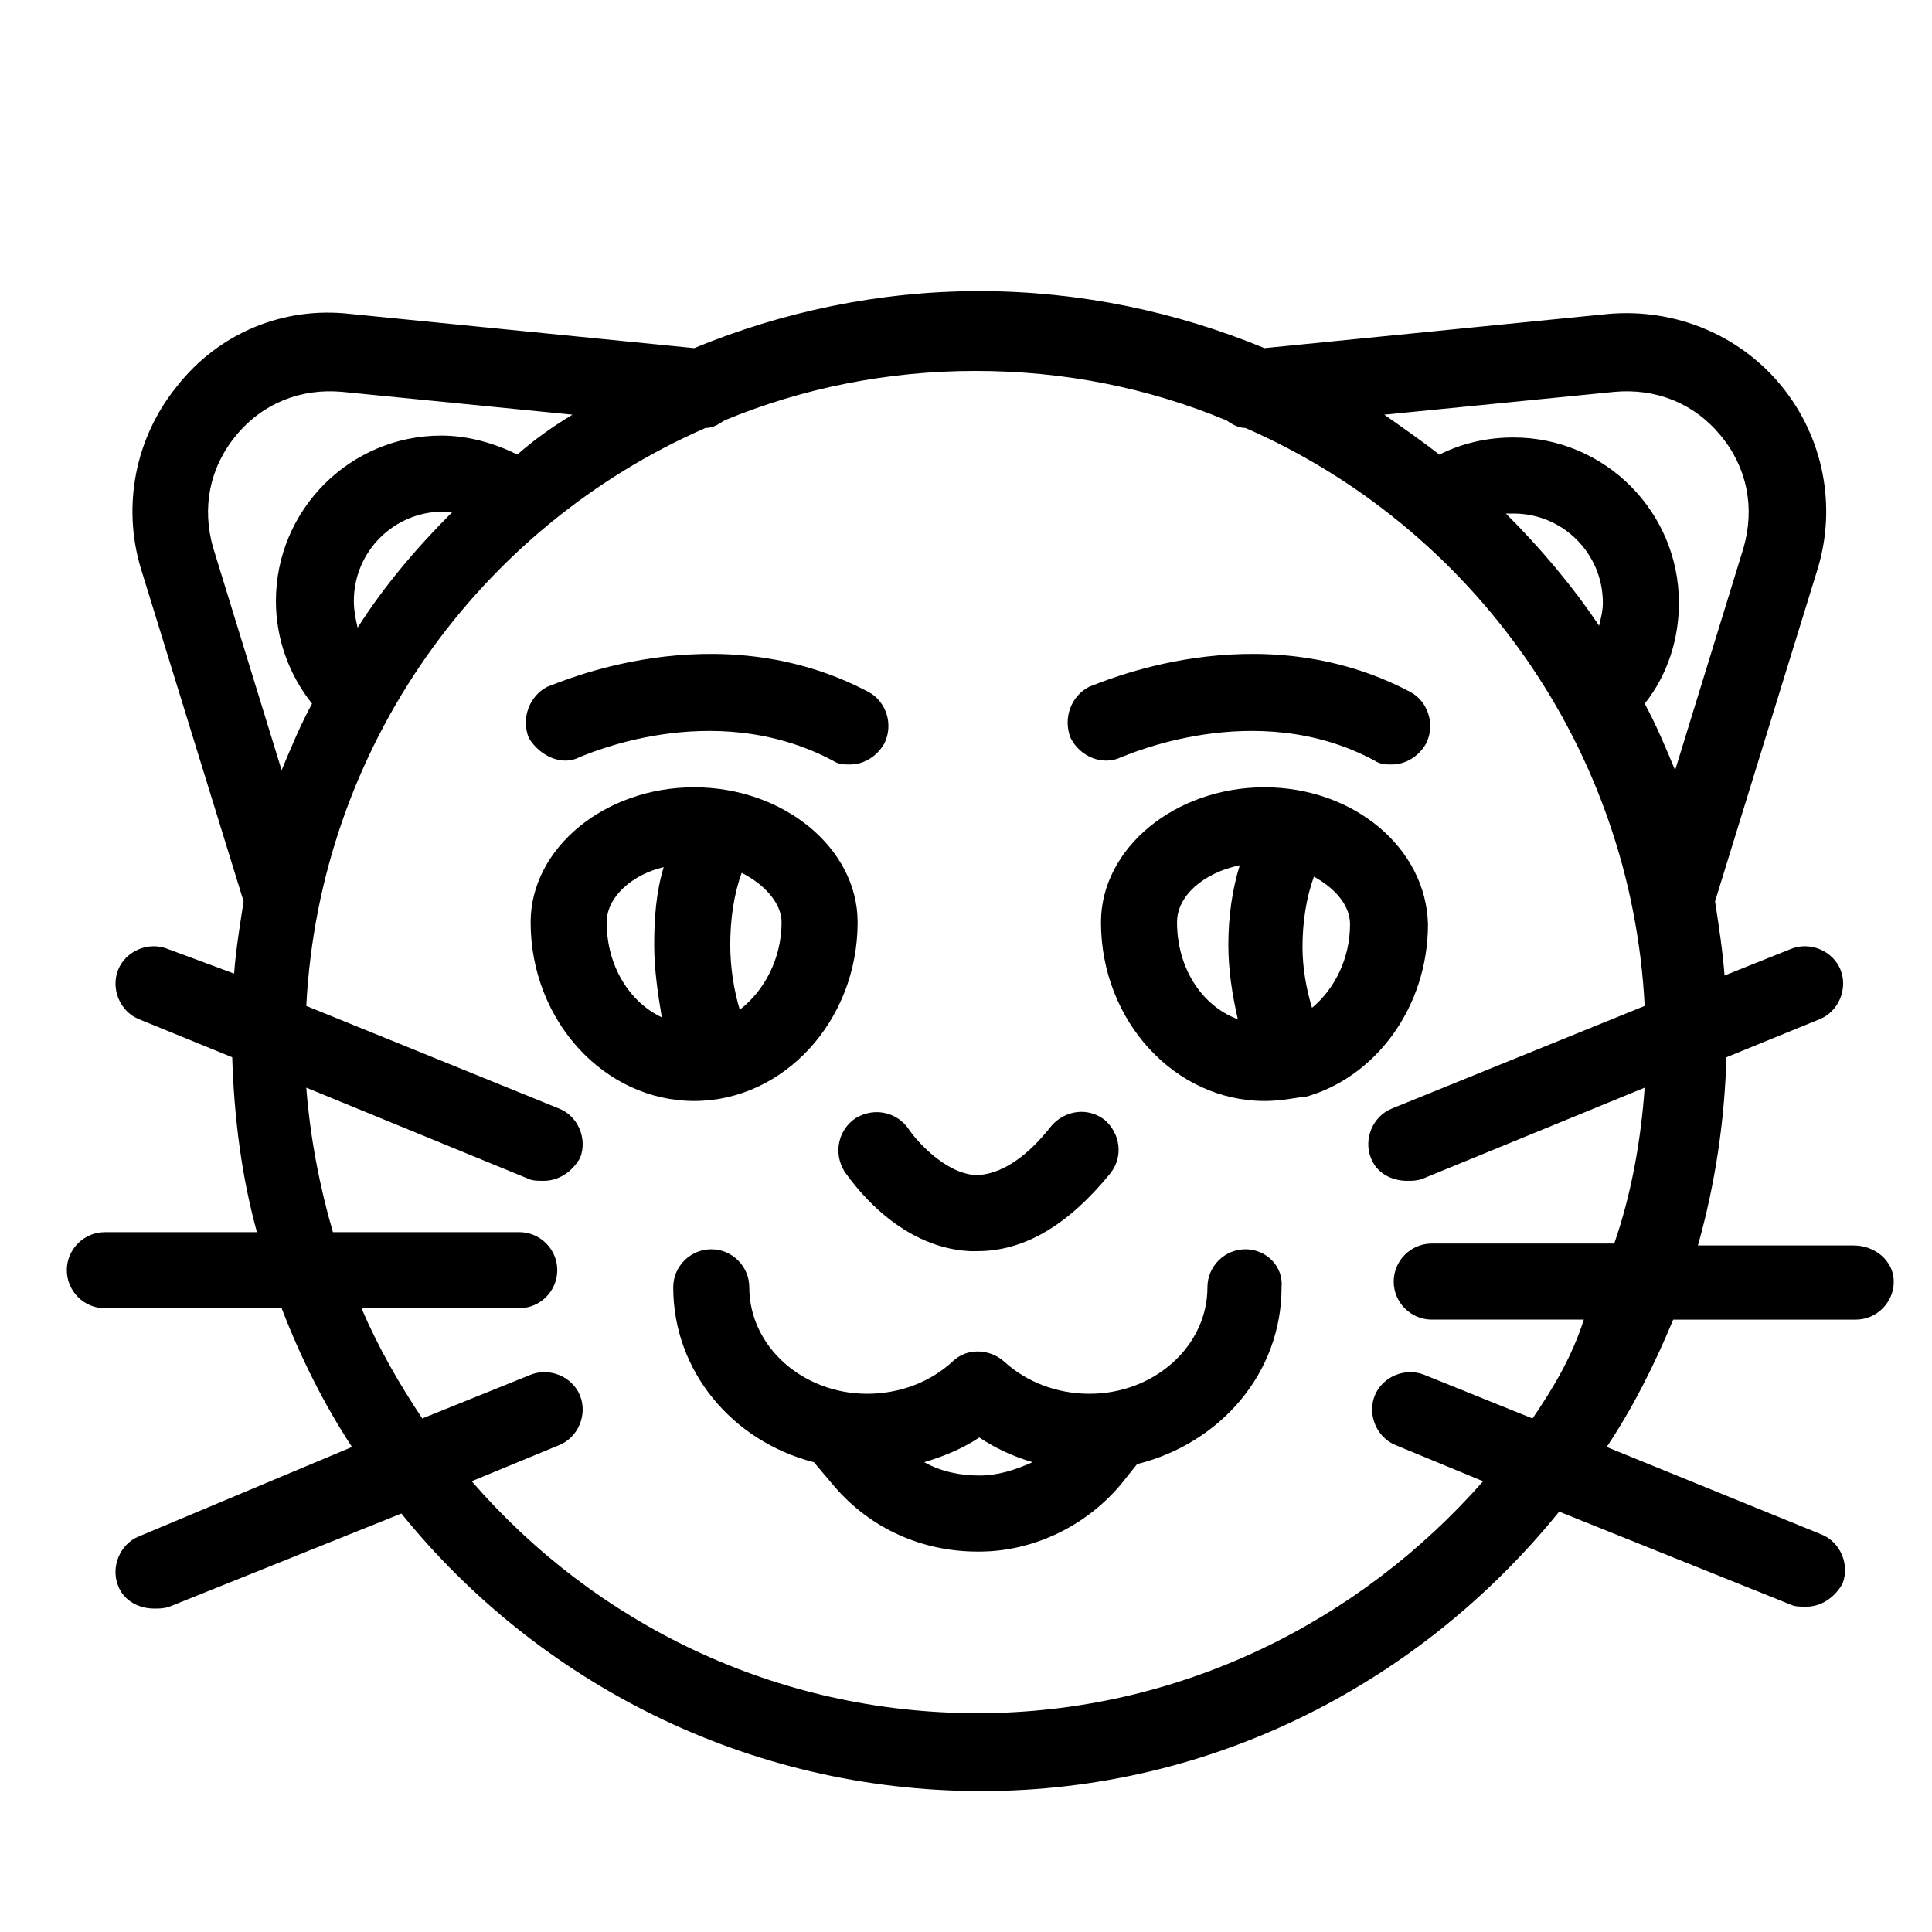
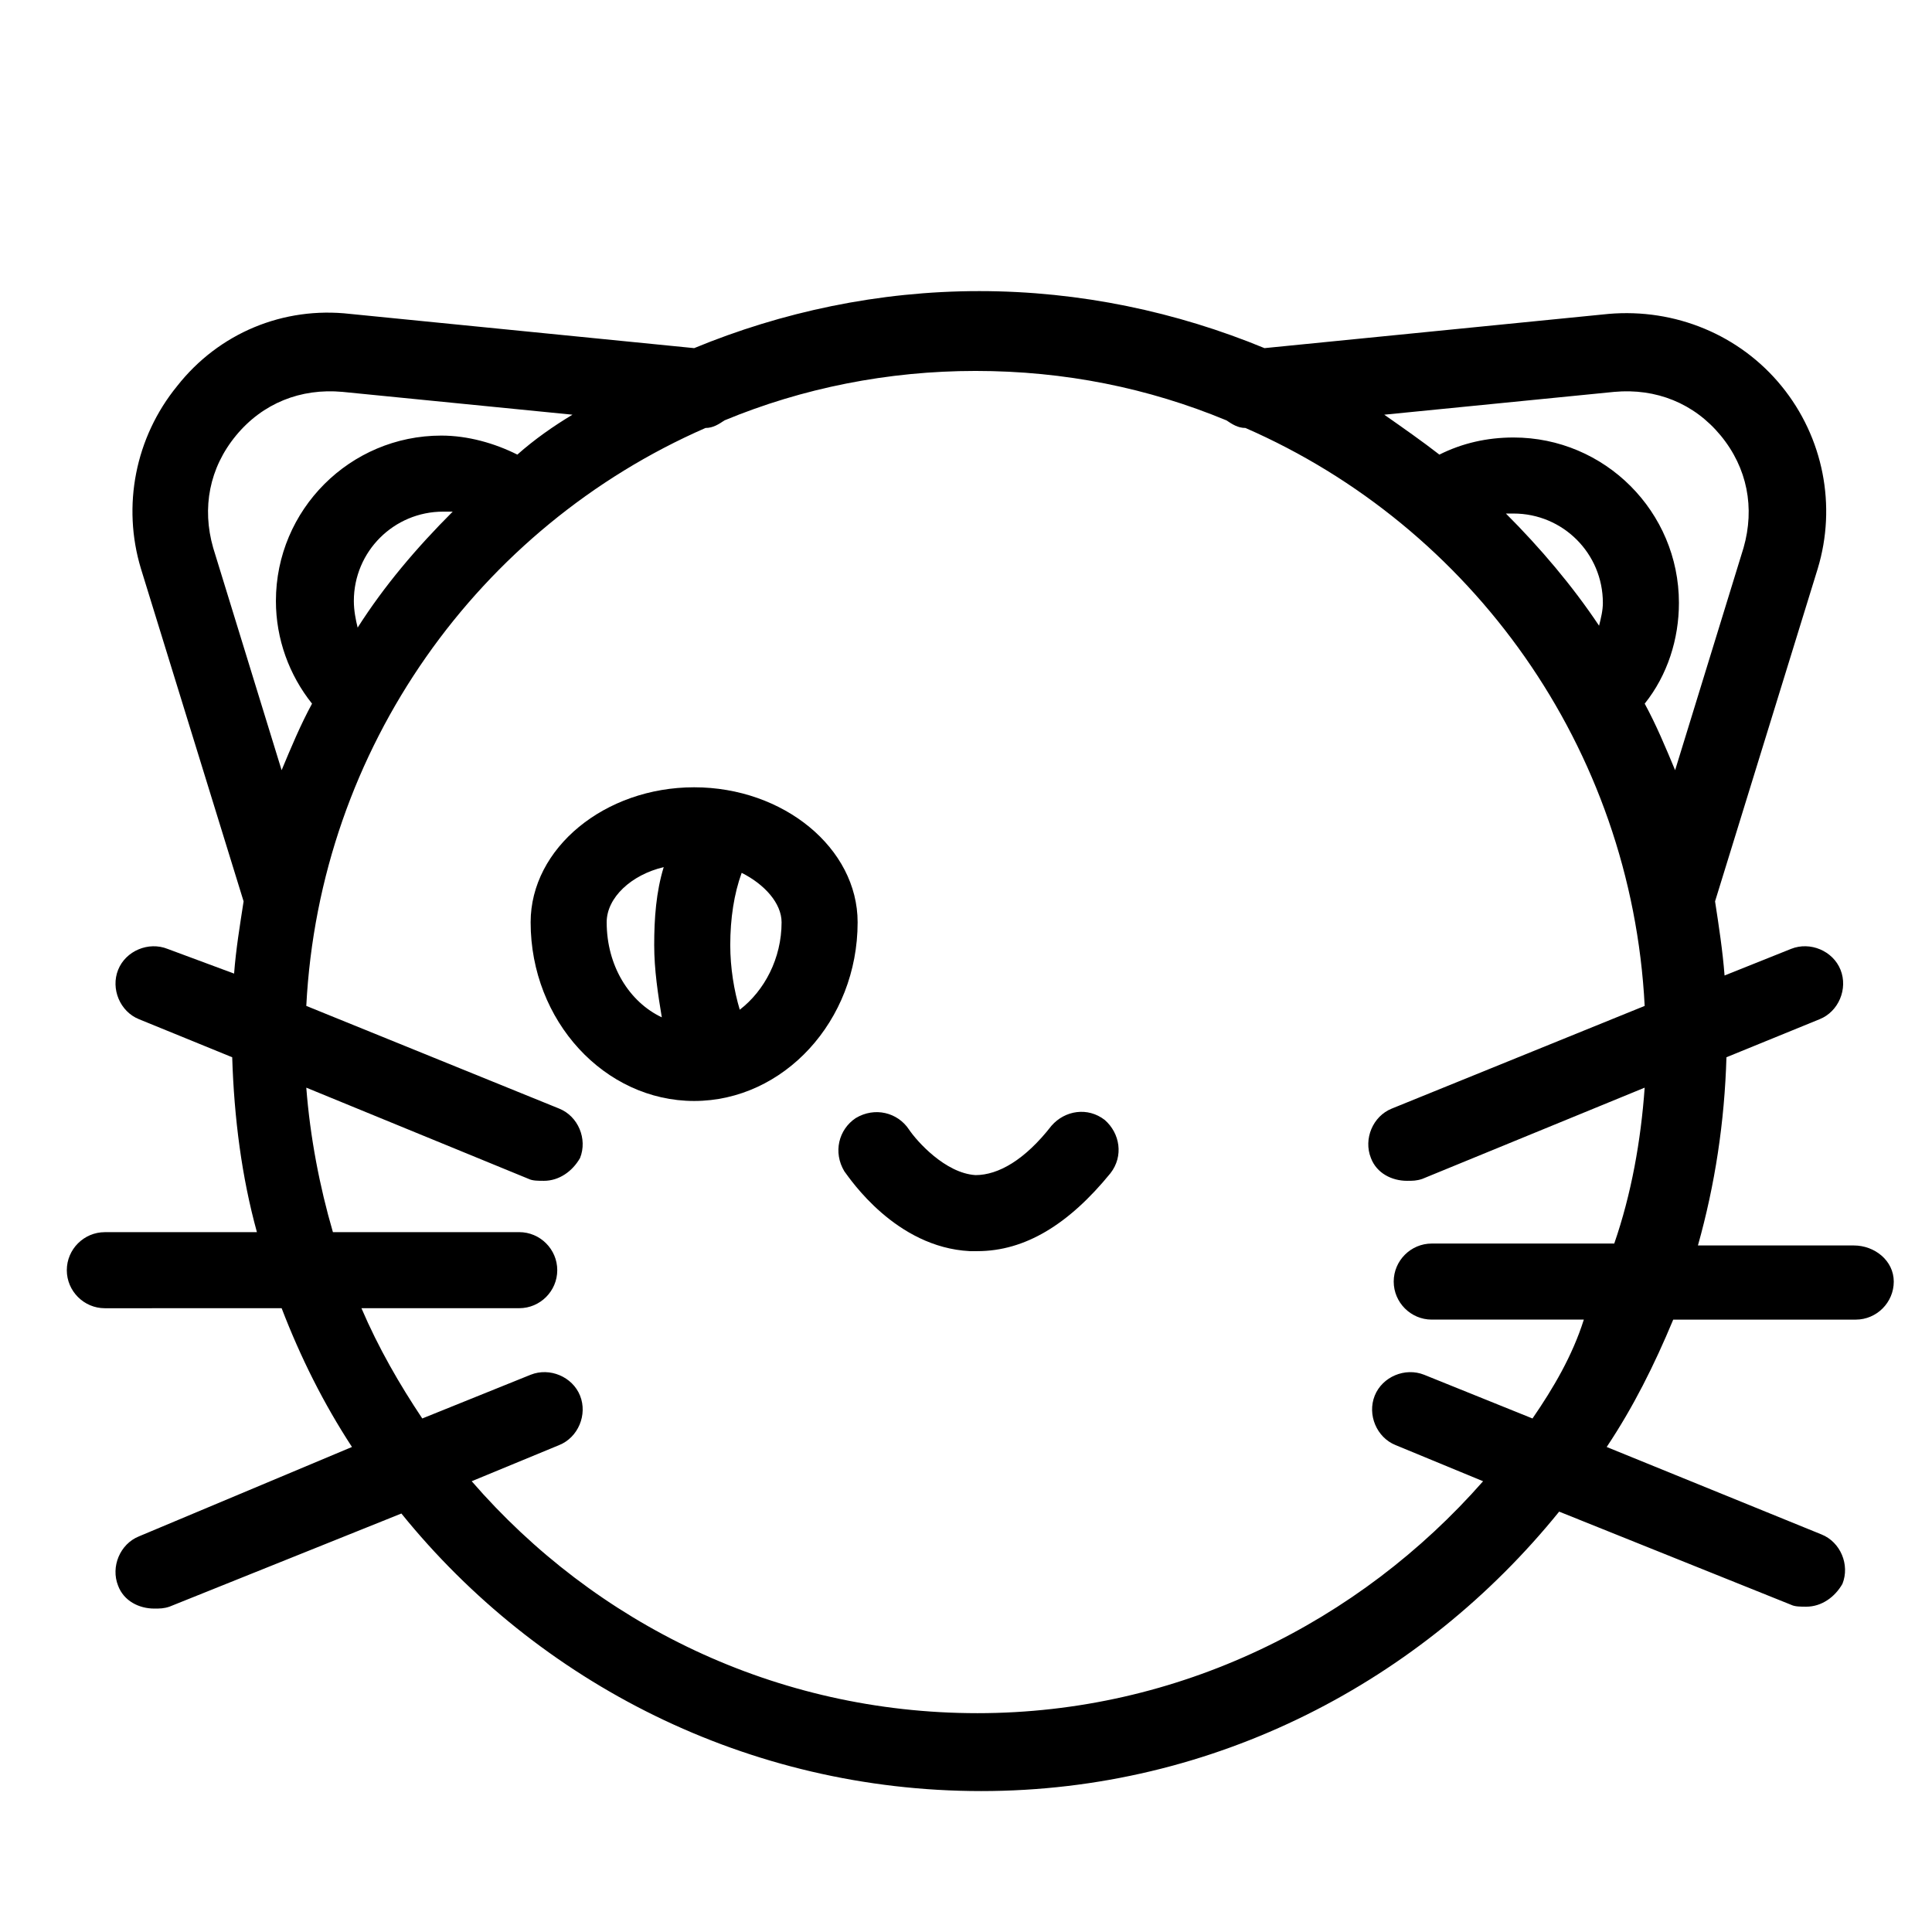
<svg xmlns="http://www.w3.org/2000/svg" fill="#000000" width="800px" height="800px" version="1.1" viewBox="144 144 512 512">
  <g>
-     <path d="m474.06 475.07c-5.543 0-10.078 4.535-10.078 10.078 0 15.617-14.105 28.215-31.234 28.215-8.566 0-16.625-3.023-22.672-8.566-4.031-3.527-10.078-3.527-13.602 0-6.047 5.543-14.105 8.566-22.672 8.566-17.129 0-31.234-12.594-31.234-28.215 0-5.543-4.535-10.078-10.078-10.078s-10.078 4.535-10.078 10.078c0 22.168 15.617 40.809 37.281 46.352l5.543 6.551c9.574 11.082 23.176 17.129 37.785 17.129h0.504c14.609 0 28.719-7.055 37.785-18.137l4.031-5.039c22.168-5.543 38.289-24.184 38.289-46.855 0.504-5.543-4.027-10.078-9.57-10.078zm-70.535 59.953c-5.039 0-10.078-1.008-14.609-3.527 5.039-1.512 10.078-3.527 14.609-6.551 4.535 3.023 9.07 5.039 14.105 6.551-4.531 2.016-9.066 3.527-14.105 3.527z" />
    <path d="m371.28 388.41c0-19.648-19.648-35.77-43.328-35.77s-43.328 16.121-43.328 35.77c0 26.199 19.648 47.359 43.328 47.359s43.328-21.16 43.328-47.359zm-20.152 0c0 9.574-4.535 18.137-11.082 23.176-1.512-5.039-2.519-11.082-2.519-17.129 0-7.055 1.008-13.602 3.023-19.145 6.043 3.023 10.578 8.059 10.578 13.098zm-46.352 0c0-6.551 6.551-12.594 15.113-14.609-2.016 6.551-2.519 13.602-2.519 20.656 0 6.551 1.008 13.098 2.016 19.145-8.562-4.031-14.609-13.602-14.609-25.191z" />
-     <path d="m479.1 352.64c-23.68 0-43.328 16.121-43.328 35.77 0 26.199 19.648 47.359 43.328 47.359 3.527 0 6.551-0.504 9.574-1.008h1.008c18.641-5.039 32.746-23.68 32.746-45.848-0.504-20.152-19.648-36.273-43.328-36.273zm-23.176 35.77c0-7.055 7.055-13.098 16.625-15.113-2.016 6.551-3.023 13.602-3.023 21.16 0 6.551 1.008 13.098 2.519 19.648-9.57-3.527-16.121-13.602-16.121-25.695zm35.77 22.672c-1.512-5.039-2.519-10.578-2.519-16.121 0-6.551 1.008-13.098 3.023-18.641 5.543 3.023 9.574 7.559 9.574 12.594 0 9.07-4.031 17.129-10.078 22.168z" />
-     <path d="m297.73 344.58c0.504 0 34.762-16.121 67.008 1.008 1.512 1.008 3.023 1.008 4.535 1.008 3.527 0 7.055-2.016 9.07-5.543 2.519-5.039 0.504-11.082-4.031-13.602-40.809-21.664-83.129-2.016-85.145-1.512-5.039 2.519-7.055 8.566-5.039 13.602 3.019 5.039 9.066 7.559 13.602 5.039z" />
-     <path d="m441.31 344.58c0.504 0 35.266-16.121 67.008 1.008 1.512 1.008 3.023 1.008 4.535 1.008 3.527 0 7.055-2.016 9.07-5.543 2.519-5.039 0.504-11.082-4.031-13.602-40.809-21.664-83.129-2.016-85.145-1.512-5.039 2.519-7.055 8.566-5.039 13.602 2.516 5.039 8.562 7.559 13.602 5.039z" />
    <path d="m635.28 474.06h-41.312c4.535-16.121 7.055-32.746 7.559-49.879l24.688-10.078c5.039-2.016 7.559-8.062 5.543-13.098-2.016-5.039-8.062-7.559-13.098-5.543l-17.633 7.055c-0.504-6.551-1.512-13.098-2.519-19.648l27.207-88.168c5.039-16.625 1.512-34.762-9.574-48.367-11.082-13.602-28.215-20.656-45.848-19.145l-91.191 9.07c-23.176-9.574-48.871-15.113-75.57-15.113-26.703 0-52.395 5.543-75.57 15.113l-91.191-9.07c-17.633-2.016-34.762 5.039-45.848 19.145-11.082 13.602-14.609 31.738-9.574 48.367l27.207 88.168c-1.008 6.551-2.016 12.594-2.519 19.145l-17.633-6.547c-5.039-2.016-11.082 0.504-13.098 5.543-2.016 5.039 0.504 11.082 5.543 13.098l24.688 10.078c0.504 16.121 2.519 31.738 6.551 46.352h-40.305c-5.543 0-10.078 4.535-10.078 10.078s4.535 10.078 10.078 10.078l46.852-0.008c5.039 13.098 11.082 25.191 18.641 36.777l-56.43 23.68c-5.039 2.016-7.559 8.062-5.543 13.098 1.512 4.031 5.543 6.047 9.574 6.047 1.512 0 2.519 0 4.031-0.504l61.465-24.688c36.273 44.84 91.691 73.555 153.66 73.555 61.969 0.004 116.89-29.219 153.16-74.055l61.465 24.688c1.008 0.504 2.519 0.504 4.031 0.504 4.031 0 7.559-2.519 9.574-6.047 2.016-5.039-0.504-11.082-5.543-13.098l-56.93-23.176c7.055-10.578 12.594-21.664 17.633-33.754h48.367c5.543 0 10.078-4.535 10.078-10.078-0.004-5.543-5.043-9.574-10.586-9.574zm-67.512-164.24c-7.055-10.578-15.617-20.656-24.688-29.727h2.016c13.098 0 23.68 10.578 23.68 23.68 0 2.016-0.504 4.031-1.008 6.047zm4.031-61.969c11.082-1.008 21.16 3.023 28.215 11.586 7.055 8.566 9.07 19.145 6.047 29.727l-18.137 58.945c-2.519-6.047-5.039-12.09-8.062-17.633 6.047-7.559 9.07-17.129 9.07-26.703 0-24.184-19.648-43.832-43.832-43.832-7.055 0-13.602 1.512-19.648 4.535-4.535-3.527-9.574-7.051-14.613-10.578zm-371.31 41.312c-3.023-10.578-1.008-21.16 6.047-29.727 7.055-8.566 17.129-12.594 28.215-11.586l60.961 6.047c-5.039 3.023-10.078 6.551-14.609 10.578-6.047-3.023-13.098-5.039-20.152-5.039-24.184 0-43.832 19.648-43.832 43.832 0 10.078 3.527 19.648 9.574 27.207-3.023 5.543-5.543 11.586-8.062 17.633zm38.293 21.16c-0.504-2.016-1.008-4.535-1.008-7.055 0-13.098 10.578-23.68 23.68-23.68h2.519c-9.574 9.574-18.141 19.652-25.191 30.734zm311.35 209.59-28.719-11.586c-5.039-2.016-11.082 0.504-13.098 5.543-2.016 5.039 0.504 11.082 5.543 13.098l23.176 9.574c-32.746 37.281-80.609 61.465-134.01 61.465-53.406-0.004-101.27-23.684-134.02-61.469l23.176-9.574c5.039-2.016 7.559-8.062 5.543-13.098-2.016-5.039-8.062-7.559-13.098-5.543l-28.719 11.586c-6.047-9.07-11.586-18.641-16.121-29.223h41.816c5.543 0 10.078-4.535 10.078-10.078 0-5.543-4.535-10.078-10.078-10.078h-49.375c-3.527-12.09-6.047-25.191-7.055-38.289l58.945 24.184c1.008 0.504 2.519 0.504 4.031 0.504 4.031 0 7.559-2.519 9.574-6.047 2.016-5.039-0.504-11.082-5.543-13.098l-67.008-27.207c3.527-68.52 45.848-126.96 105.8-153.16 2.016 0 3.527-1.008 5.039-2.016 20.656-8.566 43.328-13.098 66.504-13.098 23.68 0 45.848 4.535 66.504 13.098 1.512 1.008 3.023 2.016 5.039 2.016 59.953 26.199 102.27 84.641 105.8 153.16l-67.008 27.207c-5.039 2.016-7.559 8.062-5.543 13.098 1.512 4.031 5.543 6.047 9.574 6.047 1.512 0 2.519 0 4.031-0.504l58.945-24.184c-1.008 14.105-3.527 28.215-8.062 41.312h-48.367c-5.543 0-10.078 4.535-10.078 10.078s4.535 10.078 10.078 10.078h40.305c-3.023 9.578-8.062 18.141-13.605 26.203z" />
    <path d="m370.78 440.3c-4.535 3.023-6.047 9.07-3.023 14.105 1.512 2.016 13.602 20.152 33.25 21.16h2.016c12.594 0 24.184-7.055 35.266-20.656 3.527-4.535 2.519-10.578-1.512-14.105-4.535-3.527-10.578-2.519-14.105 1.512-7.055 9.07-14.105 13.098-20.152 13.098-8.062-0.504-15.617-9.07-17.633-12.09-3.019-4.535-9.066-6.047-14.105-3.023z" />
  </g>
</svg>